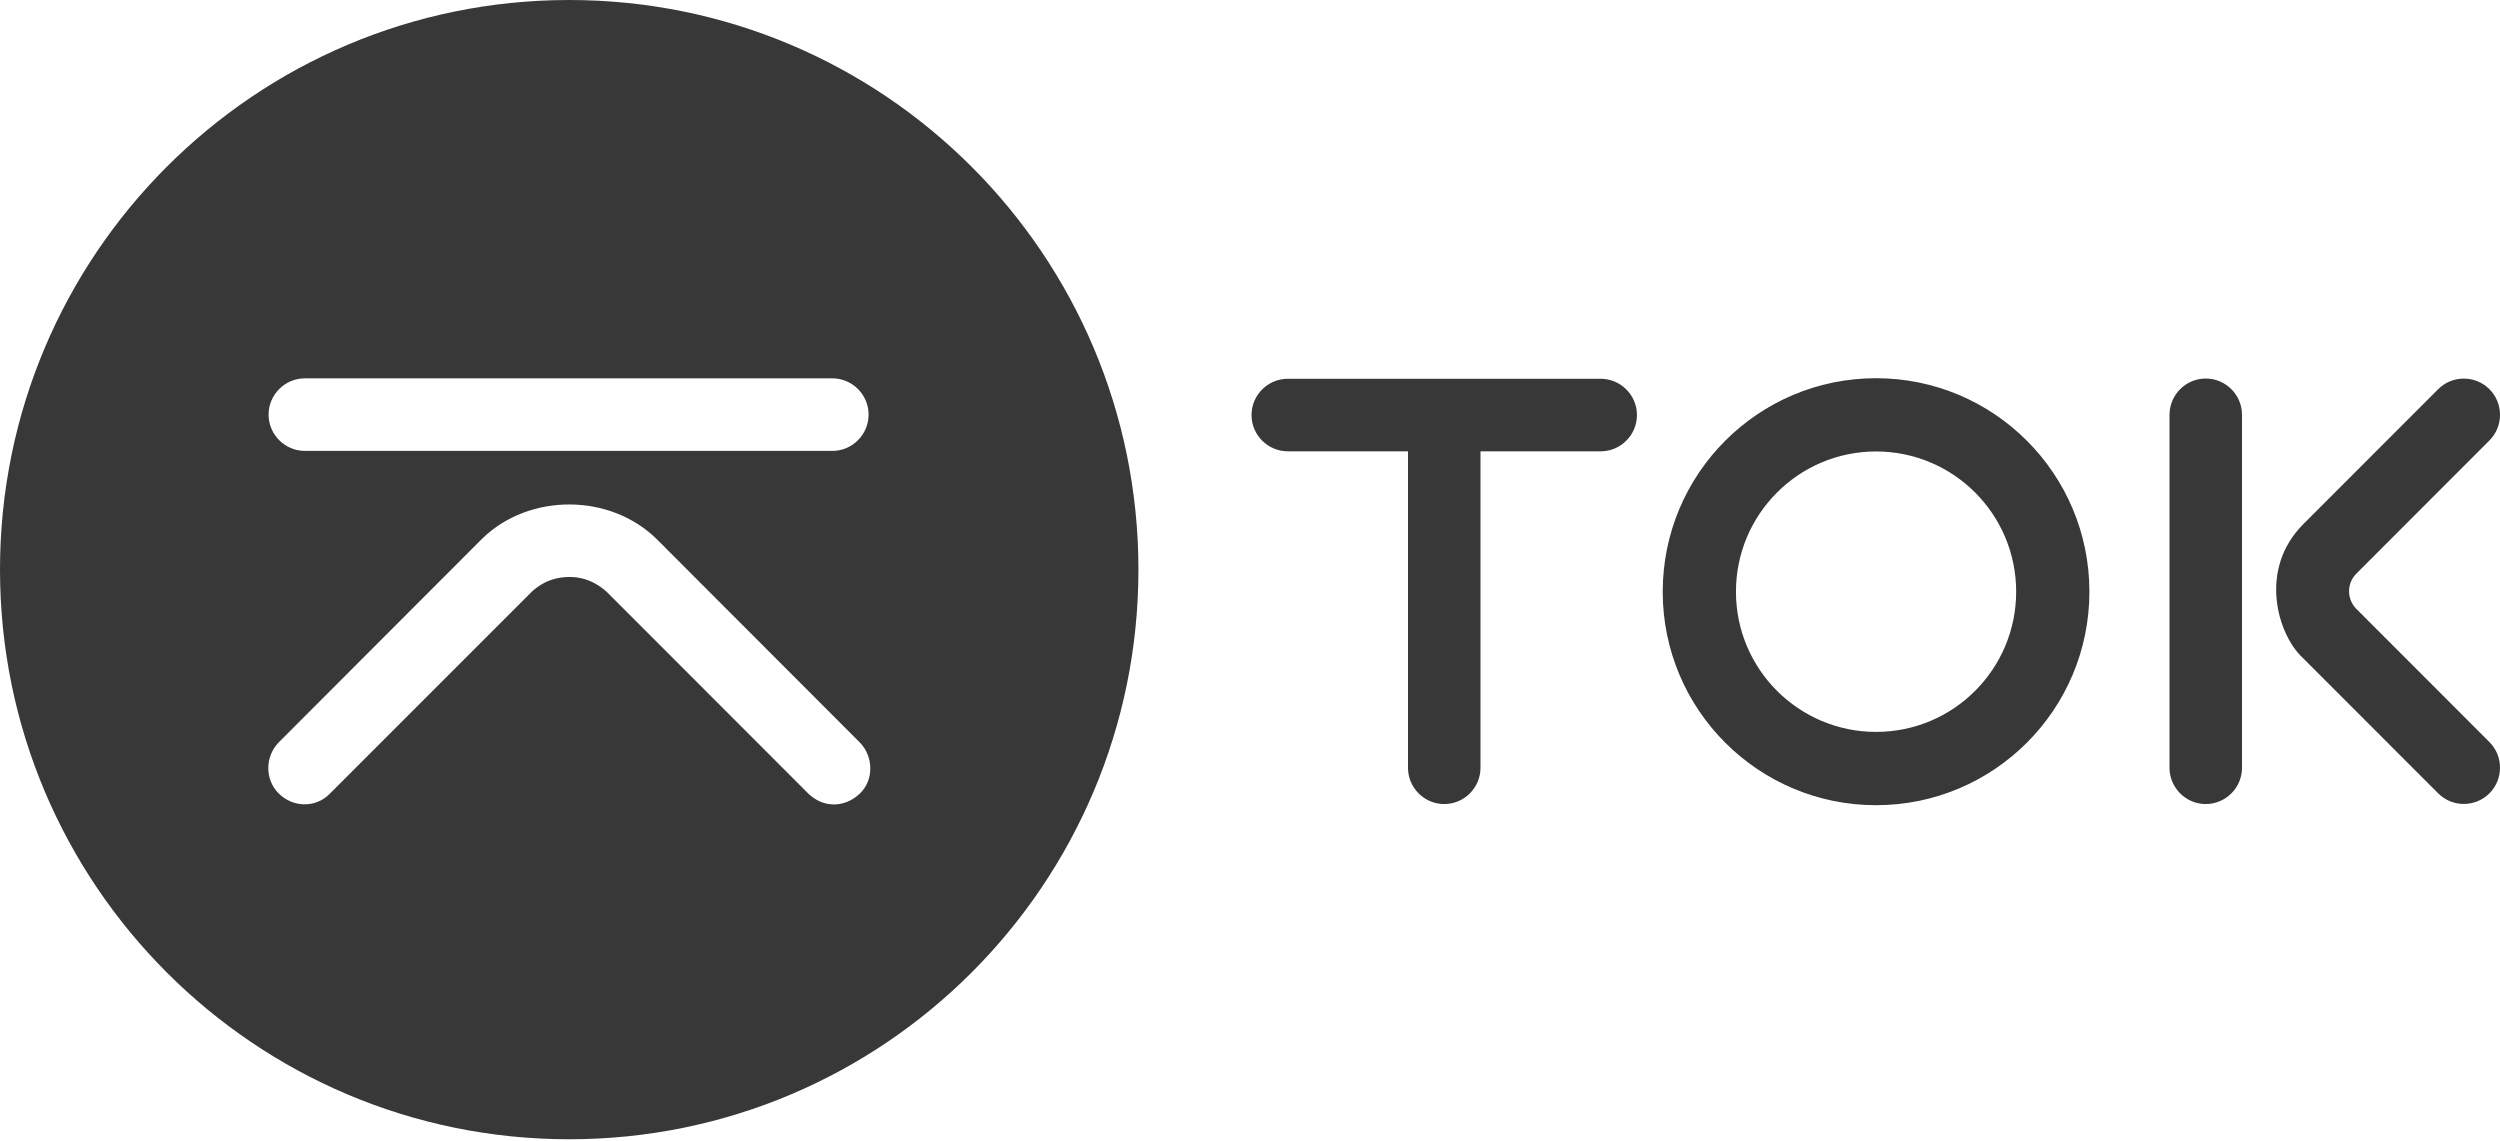
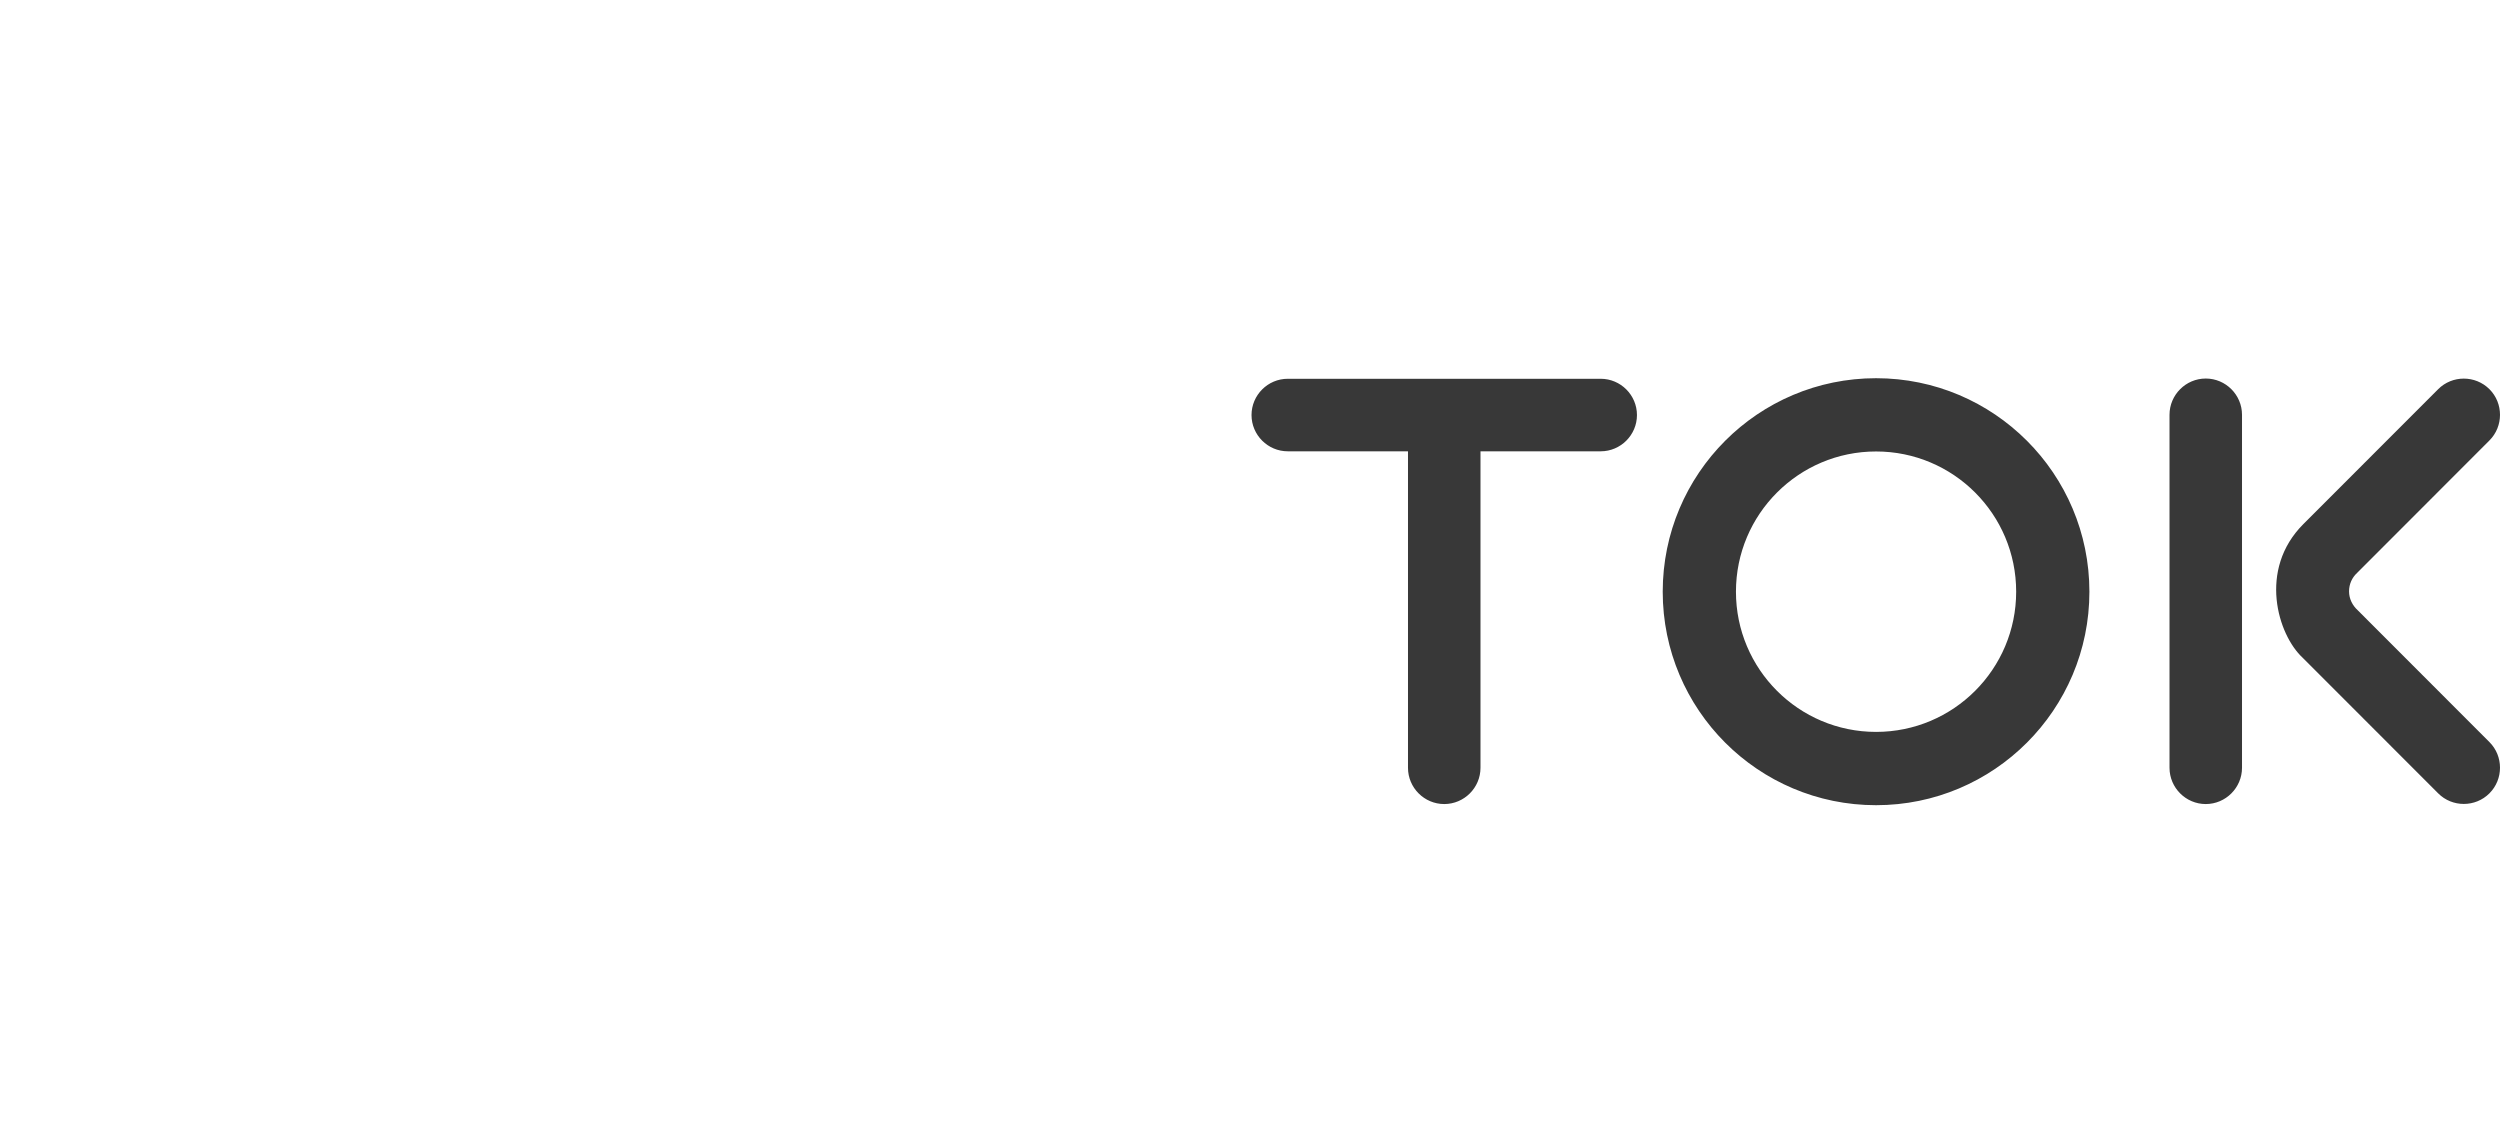
<svg xmlns="http://www.w3.org/2000/svg" width="92" height="42" viewBox="0 0 92 42" fill="none">
  <path fill-rule="evenodd" clip-rule="evenodd" d="M69.039 13.918C73.375 13.918 76.89 17.436 76.89 21.775C76.89 26.114 73.375 29.631 69.039 29.631C64.703 29.631 61.188 26.114 61.188 21.775C61.188 17.436 64.703 13.918 69.039 13.918ZM84.762 19.288L89.725 14.322C90.243 13.803 91.092 13.803 91.611 14.322C92.13 14.841 92.13 15.69 91.611 16.209L86.738 21.086C86.558 21.253 86.445 21.49 86.445 21.762C86.445 22.035 86.569 22.28 86.768 22.461L91.611 27.308C92.13 27.827 92.13 28.676 91.611 29.195C91.092 29.715 90.243 29.715 89.725 29.195L84.734 24.201C83.829 23.363 83.087 20.965 84.762 19.288L84.762 19.288ZM82.506 15.265V28.254C82.506 28.988 81.906 29.589 81.172 29.589C80.439 29.589 79.838 28.989 79.838 28.254V15.265C79.838 14.53 80.438 13.93 81.172 13.93C81.906 13.93 82.506 14.53 82.506 15.265ZM47.39 13.939H58.906C59.64 13.939 60.24 14.539 60.24 15.274C60.24 16.008 59.64 16.608 58.906 16.608H54.482V28.255C54.482 28.989 53.882 29.589 53.148 29.589C52.414 29.589 51.814 28.989 51.814 28.255V16.608H47.39C46.656 16.608 46.056 16.008 46.056 15.274C46.056 14.539 46.656 13.939 47.39 13.939H47.39ZM69.039 16.614C71.887 16.614 74.195 18.925 74.195 21.774C74.195 24.624 71.887 26.934 69.039 26.934C66.192 26.934 63.883 24.624 63.883 21.774C63.883 18.925 66.192 16.614 69.039 16.614Z" fill="#383838" />
-   <path fill-rule="evenodd" clip-rule="evenodd" d="M20.947 0C32.516 0 41.894 9.385 41.894 20.962C41.894 32.539 32.516 41.925 20.947 41.925C9.378 41.925 0 32.539 0 20.962C0 9.385 9.378 0 20.947 0ZM11.218 13.923H30.63C31.364 13.923 31.964 14.524 31.964 15.258C31.964 15.992 31.364 16.593 30.63 16.593H11.218C10.484 16.593 9.884 15.992 9.884 15.258C9.884 14.524 10.484 13.923 11.218 13.923ZM24.194 19.866L31.636 27.318C32.154 27.837 32.166 28.726 31.624 29.221C31.052 29.743 30.273 29.732 29.725 29.183L22.415 21.868C22.248 21.688 21.735 21.232 20.968 21.232C20.2 21.232 19.768 21.596 19.569 21.776L12.124 29.222C11.606 29.74 10.774 29.717 10.255 29.198C9.736 28.679 9.752 27.825 10.271 27.305L17.759 19.808C19.484 18.141 22.471 18.14 24.194 19.866Z" fill="#383838" />
</svg>